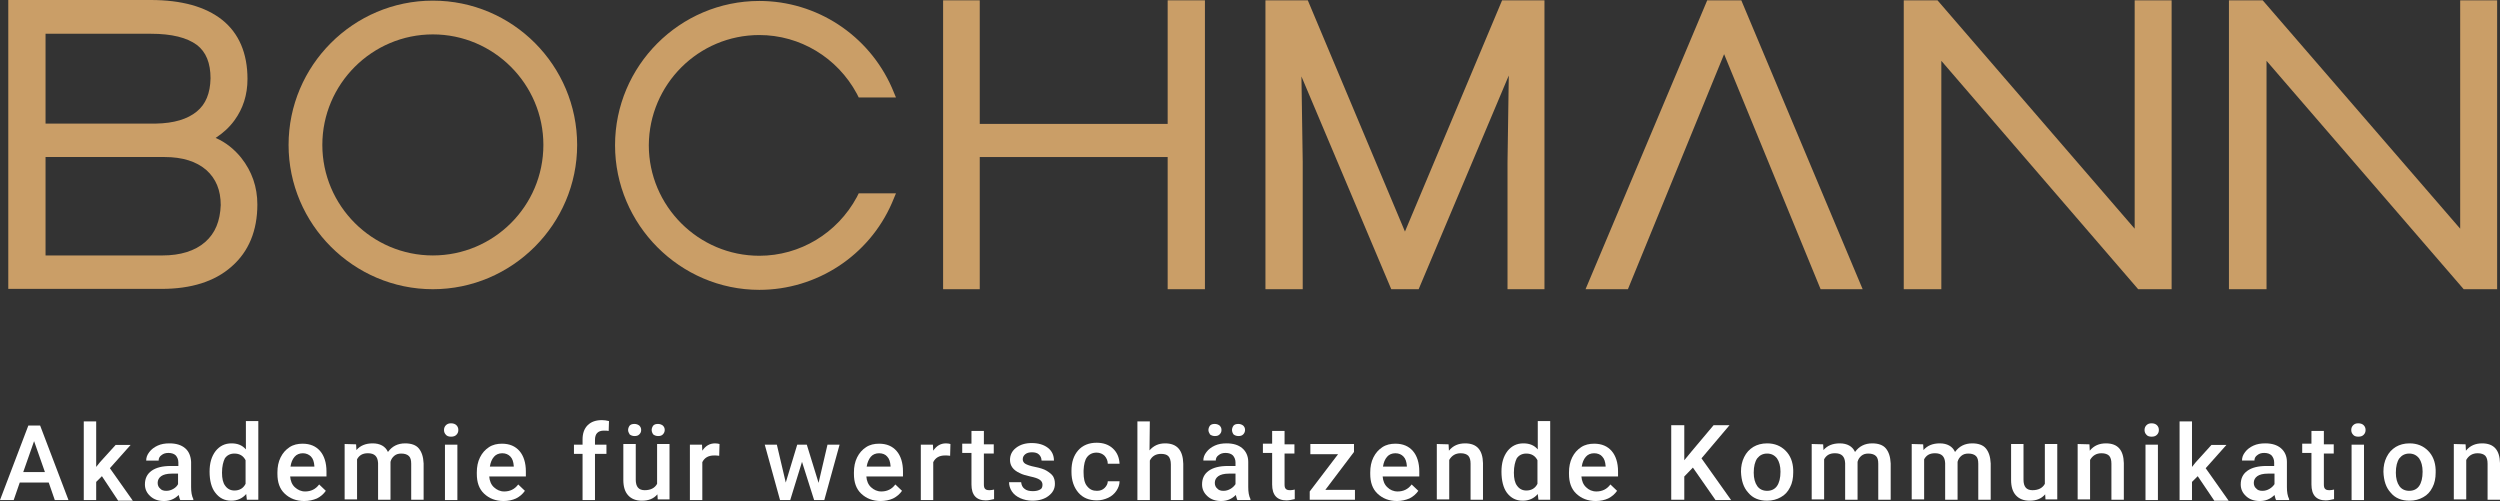
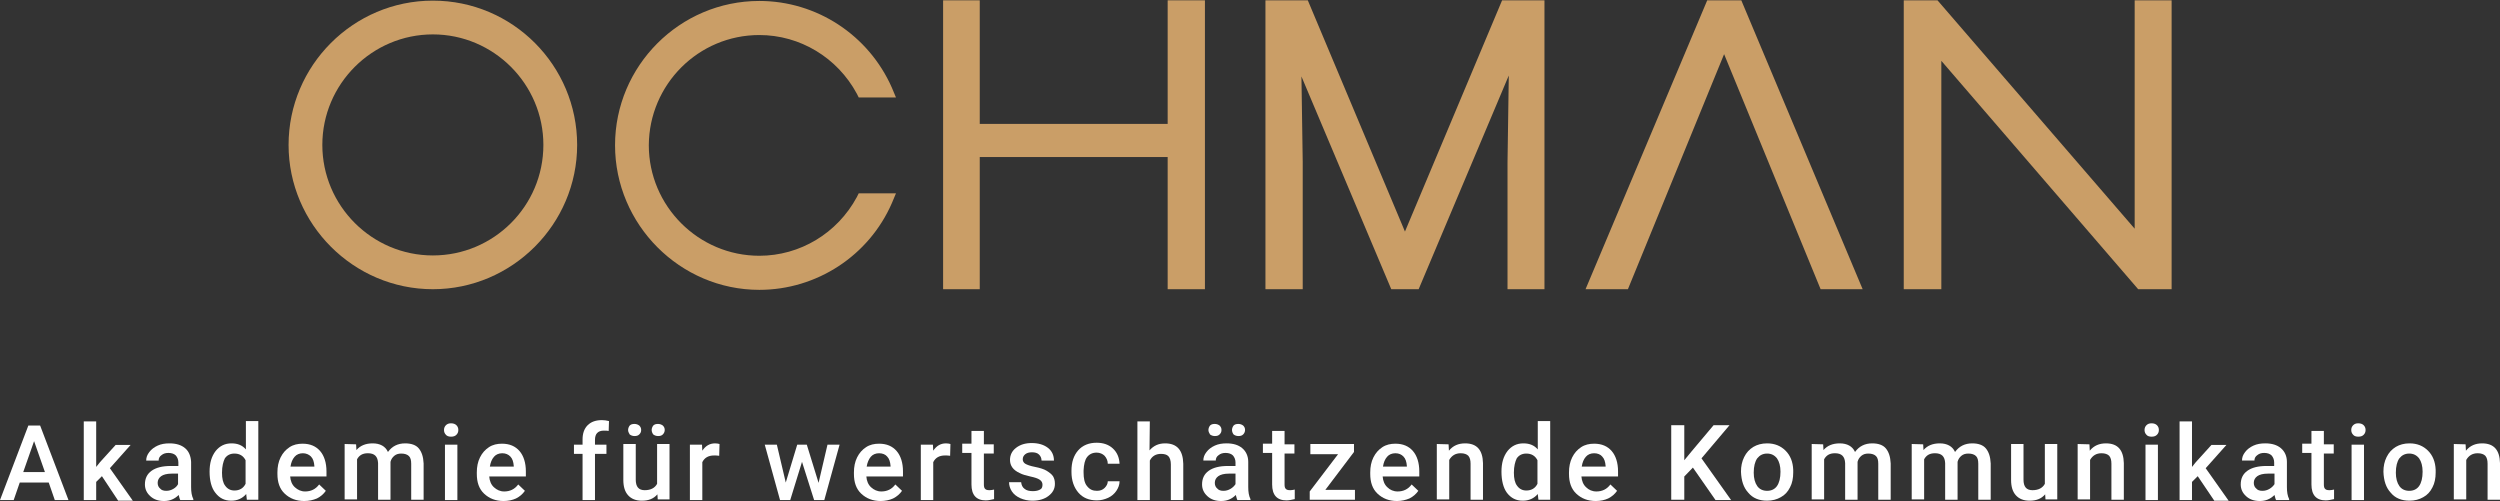
<svg xmlns="http://www.w3.org/2000/svg" version="1.1" id="Ebene_1" x="0px" y="0px" viewBox="0 0 784.9 157.3" style="enable-background:new 0 0 784.9 157.3;" xml:space="preserve">
  <rect x="0" y="0" width="784.9" height="157.3" fill="#333333" stroke="none" />
  <style type="text/css">
	.st0{fill:#FFFFFF;}
	.st1{fill:#CA9E67;}
</style>
  <g>
    <g>
      <path class="st0" d="M15.3,151.5H6.2L4.3,157H0l8.9-23.4h3.7l8.9,23.4h-4.3L15.3,151.5z M7.3,148.2h6.8l-3.4-9.7L7.3,148.2z" />
      <path class="st0" d="M32,149.5l-1.8,1.8v5.7h-3.9v-24.7h3.9v14.3l1.2-1.5l4.9-5.4H41l-6.5,7.3l7.2,10.2h-4.6L32,149.5z" />
      <path class="st0" d="M56.6,157c-0.2-0.3-0.3-0.9-0.5-1.6c-1.3,1.3-2.8,1.9-4.6,1.9c-1.8,0-3.2-0.5-4.3-1.5s-1.7-2.2-1.7-3.7    c0-1.9,0.7-3.3,2.1-4.3c1.4-1,3.4-1.5,6-1.5H56v-1.1c0-0.9-0.3-1.6-0.8-2.2c-0.5-0.5-1.3-0.8-2.3-0.8c-0.9,0-1.6,0.2-2.2,0.7    c-0.6,0.4-0.9,1-0.9,1.7h-3.9c0-1,0.3-1.8,1-2.7c0.6-0.8,1.5-1.5,2.6-2c1.1-0.5,2.3-0.7,3.7-0.7c2.1,0,3.7,0.5,4.9,1.5    s1.8,2.5,1.9,4.3v7.9c0,1.6,0.2,2.8,0.7,3.8v0.3L56.6,157L56.6,157z M52.2,154.1c0.8,0,1.5-0.2,2.2-0.6c0.7-0.4,1.2-0.9,1.5-1.5    v-3.3h-2c-1.5,0-2.6,0.3-3.3,0.8c-0.7,0.5-1.1,1.2-1.1,2.1c0,0.8,0.3,1.4,0.8,1.8C50.7,153.9,51.4,154.1,52.2,154.1z" />
      <path class="st0" d="M65.8,148.1c0-2.7,0.6-4.8,1.9-6.5c1.3-1.6,2.9-2.4,5-2.4c1.9,0,3.4,0.6,4.5,1.9v-8.9h3.9v24.7h-3.6l-0.2-1.8    c-1.2,1.4-2.8,2.1-4.7,2.1c-2.1,0-3.7-0.8-5-2.5C66.4,153.2,65.8,150.9,65.8,148.1z M69.7,148.4c0,1.8,0.3,3.2,1,4.1    c0.7,1,1.7,1.5,2.9,1.5c1.6,0,2.8-0.7,3.5-2.1v-7.4c-0.7-1.4-1.9-2.1-3.5-2.1c-1.3,0-2.3,0.5-3,1.5    C70.1,144.9,69.7,146.4,69.7,148.4z" />
      <path class="st0" d="M95.5,157.3c-2.5,0-4.5-0.8-6.1-2.3c-1.6-1.5-2.3-3.6-2.3-6.2v-0.5c0-1.7,0.3-3.3,1-4.7    c0.7-1.4,1.6-2.4,2.8-3.2c1.2-0.8,2.6-1.1,4.1-1.1c2.4,0,4.2,0.8,5.5,2.3c1.3,1.5,2,3.7,2,6.4v1.6H91.1c0.1,1.4,0.6,2.6,1.5,3.4    s1.9,1.3,3.2,1.3c1.8,0,3.3-0.7,4.4-2.2l2.1,2c-0.7,1-1.6,1.8-2.8,2.4C98.3,157,97,157.3,95.5,157.3z M95.1,142.3    c-1.1,0-2,0.4-2.6,1.1c-0.7,0.8-1.1,1.8-1.3,3.1h7.5v-0.2c-0.1-1.3-0.4-2.3-1.1-3C97,142.7,96.1,142.3,95.1,142.3z" />
      <path class="st0" d="M111.8,139.5l0.1,1.8c1.2-1.4,2.9-2.1,5.1-2.1c2.3,0,4,0.9,4.8,2.7c1.3-1.8,3.1-2.7,5.4-2.7    c1.9,0,3.4,0.5,4.3,1.6c0.9,1.1,1.4,2.6,1.5,4.7v11.4h-3.9v-11.3c0-1.1-0.2-1.9-0.7-2.4c-0.5-0.5-1.3-0.8-2.4-0.8    c-0.9,0-1.6,0.2-2.2,0.7s-1,1.1-1.2,1.9v11.9h-3.9v-11.5c-0.1-2.1-1.1-3.1-3.2-3.1c-1.6,0-2.7,0.6-3.4,1.9v12.6h-3.9v-17.4    L111.8,139.5L111.8,139.5z" />
      <path class="st0" d="M139.4,135c0-0.6,0.2-1.1,0.6-1.5c0.4-0.4,0.9-0.6,1.6-0.6c0.7,0,1.3,0.2,1.7,0.6s0.6,0.9,0.6,1.5    s-0.2,1.1-0.6,1.5s-0.9,0.6-1.7,0.6c-0.7,0-1.3-0.2-1.6-0.6C139.6,136.1,139.4,135.6,139.4,135z M143.6,157h-3.9v-17.4h3.9V157z" />
      <path class="st0" d="M158.1,157.3c-2.5,0-4.5-0.8-6.1-2.3c-1.6-1.5-2.3-3.6-2.3-6.2v-0.5c0-1.7,0.3-3.3,1-4.7    c0.7-1.4,1.6-2.4,2.8-3.2c1.2-0.8,2.6-1.1,4.1-1.1c2.4,0,4.2,0.8,5.5,2.3c1.3,1.5,2,3.7,2,6.4v1.6h-11.5c0.1,1.4,0.6,2.6,1.5,3.4    c0.9,0.8,1.9,1.3,3.2,1.3c1.8,0,3.3-0.7,4.4-2.2l2.1,2c-0.7,1-1.6,1.8-2.8,2.4C160.9,157,159.6,157.3,158.1,157.3z M157.7,142.3    c-1.1,0-2,0.4-2.6,1.1c-0.7,0.8-1.1,1.8-1.3,3.1h7.5v-0.2c-0.1-1.3-0.4-2.3-1.1-3C159.6,142.7,158.8,142.3,157.7,142.3z" />
      <path class="st0" d="M182.9,157v-14.5h-2.7v-2.9h2.7V138c0-1.9,0.5-3.4,1.6-4.5c1.1-1.1,2.6-1.6,4.5-1.6c0.7,0,1.4,0.1,2.2,0.3    l-0.1,3.1c-0.4-0.1-0.9-0.1-1.5-0.1c-1.9,0-2.8,1-2.8,2.9v1.5h3.6v2.9h-3.6V157L182.9,157L182.9,157z" />
      <path class="st0" d="M206.4,155.2c-1.2,1.4-2.8,2-4.9,2c-1.9,0-3.3-0.6-4.3-1.7c-1-1.1-1.5-2.7-1.5-4.8v-11.3h3.9v11.2    c0,2.2,0.9,3.3,2.8,3.3s3.2-0.7,3.9-2v-12.5h3.9v17.4h-3.7L206.4,155.2z M197.2,135c0-0.5,0.2-1,0.5-1.4c0.4-0.4,0.9-0.5,1.5-0.5    s1.1,0.2,1.5,0.5c0.4,0.4,0.6,0.8,0.6,1.4s-0.2,1-0.6,1.4c-0.4,0.4-0.9,0.5-1.5,0.5s-1.1-0.2-1.5-0.5    C197.4,135.9,197.2,135.5,197.2,135z M204.6,135c0-0.5,0.2-1,0.5-1.4c0.4-0.4,0.9-0.5,1.5-0.5s1.1,0.2,1.5,0.5    c0.4,0.4,0.6,0.8,0.6,1.4c0,0.5-0.2,1-0.6,1.4c-0.4,0.4-0.9,0.5-1.5,0.5s-1.1-0.2-1.5-0.5C204.8,136,204.6,135.5,204.6,135z" />
      <path class="st0" d="M225.8,143.1c-0.5-0.1-1.1-0.1-1.6-0.1c-1.8,0-3,0.7-3.7,2.1V157h-3.9v-17.4h3.8l0.1,1.9c1-1.5,2.3-2.3,4-2.3    c0.6,0,1,0.1,1.4,0.2L225.8,143.1z" />
      <path class="st0" d="M257,151.6l2.8-12h3.8l-4.8,17.4h-3.2l-3.8-12l-3.7,12h-3.2l-4.8-17.4h3.8l2.8,11.9l3.6-11.9h3L257,151.6z" />
      <path class="st0" d="M276.5,157.3c-2.5,0-4.5-0.8-6.1-2.3c-1.6-1.5-2.3-3.6-2.3-6.2v-0.5c0-1.7,0.3-3.3,1-4.7    c0.7-1.4,1.6-2.4,2.8-3.2c1.2-0.8,2.6-1.1,4.1-1.1c2.4,0,4.2,0.8,5.5,2.3c1.3,1.5,2,3.7,2,6.4v1.6H272c0.1,1.4,0.6,2.6,1.5,3.4    c0.9,0.8,1.9,1.3,3.2,1.3c1.8,0,3.3-0.7,4.4-2.2l2.1,2c-0.7,1-1.6,1.8-2.8,2.4C279.3,157,277.9,157.3,276.5,157.3z M276,142.3    c-1.1,0-2,0.4-2.6,1.1c-0.6,0.7-1.1,1.8-1.3,3.1h7.5v-0.2c-0.1-1.3-0.4-2.3-1.1-3C278,142.7,277.1,142.3,276,142.3z" />
      <path class="st0" d="M298.3,143.1c-0.5-0.1-1.1-0.1-1.6-0.1c-1.8,0-3,0.7-3.7,2.1V157h-3.9v-17.4h3.8l0.1,1.9c1-1.5,2.3-2.3,4-2.3    c0.6,0,1,0.1,1.4,0.2L298.3,143.1z" />
      <path class="st0" d="M308.9,135.3v4.2h3.1v2.9h-3.1v9.7c0,0.7,0.1,1.1,0.4,1.4c0.3,0.3,0.7,0.4,1.4,0.4c0.5,0,0.9-0.1,1.4-0.2v3    c-0.9,0.2-1.8,0.4-2.6,0.4c-3,0-4.5-1.7-4.5-5v-9.9h-2.9v-2.9h2.9v-4H308.9z" />
      <path class="st0" d="M327.3,152.2c0-0.7-0.3-1.2-0.9-1.6c-0.6-0.4-1.5-0.7-2.9-1c-1.3-0.3-2.5-0.6-3.4-1.1c-2-0.9-3-2.3-3-4.1    c0-1.5,0.6-2.8,1.9-3.8s2.9-1.5,4.9-1.5c2.1,0,3.8,0.5,5.1,1.5c1.3,1,1.9,2.4,1.9,4H327c0-0.8-0.3-1.4-0.8-1.9    c-0.5-0.5-1.3-0.7-2.2-0.7s-1.6,0.2-2.1,0.6c-0.5,0.4-0.8,0.9-0.8,1.6c0,0.6,0.3,1.1,0.8,1.4c0.5,0.3,1.5,0.7,3.1,1    c1.5,0.3,2.8,0.7,3.6,1.2c0.8,0.5,1.5,1,2,1.7c0.4,0.7,0.6,1.4,0.6,2.4c0,1.6-0.7,2.8-2,3.8c-1.3,1-3,1.5-5.1,1.5    c-1.4,0-2.7-0.3-3.8-0.8c-1.1-0.5-2-1.2-2.6-2.1c-0.6-0.9-0.9-1.9-0.9-2.9h3.8c0.1,0.9,0.4,1.6,1.1,2.1c0.6,0.5,1.5,0.7,2.6,0.7    c1,0,1.8-0.2,2.4-0.6C327.1,153.4,327.3,152.8,327.3,152.2z" />
      <path class="st0" d="M344.4,154.1c1,0,1.8-0.3,2.4-0.9c0.6-0.6,1-1.3,1-2.1h3.7c0,1.1-0.4,2.1-1,3c-0.6,0.9-1.5,1.7-2.6,2.2    c-1.1,0.5-2.3,0.8-3.5,0.8c-2.5,0-4.4-0.8-5.8-2.4c-1.4-1.6-2.2-3.8-2.2-6.5v-0.4c0-2.7,0.7-4.8,2.1-6.4c1.4-1.6,3.4-2.4,5.8-2.4    c2.1,0,3.8,0.6,5.1,1.8c1.3,1.2,2,2.8,2.1,4.8h-3.7c0-1-0.4-1.8-1-2.5c-0.6-0.6-1.5-1-2.5-1c-1.3,0-2.3,0.5-3,1.4    c-0.7,0.9-1,2.3-1.1,4.2v0.6c0,1.9,0.3,3.3,1,4.2C342.1,153.7,343.1,154.1,344.4,154.1z" />
      <path class="st0" d="M360.9,141.4c1.3-1.5,2.9-2.2,4.9-2.2c3.7,0,5.6,2.1,5.7,6.4V157h-3.9v-11.2c0-1.2-0.3-2.1-0.8-2.6    c-0.5-0.5-1.3-0.7-2.3-0.7c-1.6,0-2.8,0.7-3.5,2.1V157h-3.9v-24.7h3.9L360.9,141.4L360.9,141.4z" />
      <path class="st0" d="M388.5,157c-0.2-0.3-0.3-0.9-0.5-1.6c-1.3,1.3-2.8,1.9-4.6,1.9c-1.8,0-3.2-0.5-4.3-1.5    c-1.1-1-1.7-2.2-1.7-3.7c0-1.9,0.7-3.3,2.1-4.3c1.4-1,3.4-1.5,6-1.5h2.4v-1.1c0-0.9-0.3-1.6-0.8-2.2c-0.5-0.5-1.3-0.8-2.3-0.8    c-0.9,0-1.6,0.2-2.2,0.7c-0.6,0.4-0.9,1-0.9,1.7h-3.9c0-1,0.3-1.8,1-2.7c0.6-0.8,1.5-1.5,2.6-2c1.1-0.5,2.3-0.7,3.7-0.7    c2.1,0,3.7,0.5,4.9,1.5c1.2,1,1.9,2.5,1.9,4.3v7.9c0,1.6,0.2,2.8,0.7,3.8v0.3L388.5,157L388.5,157z M379.4,135    c0-0.5,0.2-1,0.5-1.4c0.4-0.4,0.9-0.5,1.5-0.5c0.6,0,1.1,0.2,1.5,0.5c0.4,0.4,0.6,0.8,0.6,1.4s-0.2,1-0.6,1.4s-0.9,0.5-1.5,0.5    c-0.6,0-1.1-0.2-1.5-0.5C379.6,135.9,379.4,135.5,379.4,135z M384.1,154.1c0.8,0,1.5-0.2,2.2-0.6c0.7-0.4,1.2-0.9,1.6-1.5v-3.3    h-2.1c-1.5,0-2.6,0.3-3.3,0.8c-0.7,0.5-1.1,1.2-1.1,2.1c0,0.8,0.3,1.4,0.8,1.8C382.6,153.9,383.3,154.1,384.1,154.1z M386.8,135    c0-0.5,0.2-1,0.5-1.4c0.4-0.4,0.9-0.5,1.5-0.5c0.6,0,1.1,0.2,1.5,0.5c0.4,0.4,0.6,0.8,0.6,1.4c0,0.5-0.2,1-0.6,1.4    s-0.9,0.5-1.5,0.5c-0.6,0-1.1-0.2-1.5-0.5C387,136,386.8,135.5,386.8,135z" />
      <path class="st0" d="M403.3,135.3v4.2h3.1v2.9h-3.1v9.7c0,0.7,0.1,1.1,0.4,1.4c0.3,0.3,0.7,0.4,1.4,0.4c0.5,0,0.9-0.1,1.4-0.2v3    c-0.9,0.2-1.8,0.4-2.6,0.4c-3,0-4.5-1.7-4.5-5v-9.9h-2.9v-2.9h2.9v-4H403.3z" />
      <path class="st0" d="M416.1,153.8h9.3v3.1h-14.2v-2.6l8.9-11.7h-8.7v-3.2h13.7v2.5L416.1,153.8z" />
      <path class="st0" d="M438.6,157.3c-2.5,0-4.5-0.8-6.1-2.3c-1.6-1.5-2.3-3.6-2.3-6.2v-0.5c0-1.7,0.3-3.3,1-4.7    c0.7-1.4,1.6-2.4,2.8-3.2c1.2-0.8,2.6-1.1,4.1-1.1c2.4,0,4.2,0.8,5.5,2.3c1.3,1.5,2,3.7,2,6.4v1.6h-11.5c0.1,1.4,0.6,2.6,1.5,3.4    c0.8,0.8,1.9,1.3,3.2,1.3c1.8,0,3.3-0.7,4.4-2.2l2.1,2c-0.7,1-1.6,1.8-2.8,2.4C441.3,157,440,157.3,438.6,157.3z M438.1,142.3    c-1.1,0-2,0.4-2.6,1.1c-0.7,0.8-1.1,1.8-1.3,3.1h7.5v-0.2c-0.1-1.3-0.4-2.3-1.1-3C440,142.7,439.2,142.3,438.1,142.3z" />
      <path class="st0" d="M454.8,139.5l0.1,2c1.3-1.6,3-2.3,5.1-2.3c3.7,0,5.5,2.1,5.6,6.2v11.5h-3.9v-11.3c0-1.1-0.2-1.9-0.7-2.5    c-0.5-0.5-1.3-0.8-2.4-0.8c-1.6,0-2.8,0.7-3.6,2.1v12.4h-3.9v-17.4L454.8,139.5L454.8,139.5z" />
      <path class="st0" d="M471.4,148.1c0-2.7,0.6-4.8,1.9-6.5c1.3-1.6,2.9-2.4,5-2.4c1.9,0,3.4,0.6,4.5,1.9v-8.9h3.9v24.7H483l-0.2-1.8    c-1.2,1.4-2.8,2.1-4.7,2.1c-2.1,0-3.7-0.8-5-2.5C472,153.2,471.4,150.9,471.4,148.1z M475.3,148.4c0,1.8,0.3,3.2,1,4.1    c0.7,1,1.7,1.5,2.9,1.5c1.6,0,2.8-0.7,3.5-2.1v-7.4c-0.7-1.4-1.9-2.1-3.5-2.1c-1.3,0-2.3,0.5-3,1.5    C475.7,144.9,475.3,146.4,475.3,148.4z" />
      <path class="st0" d="M501,157.3c-2.5,0-4.5-0.8-6.1-2.3c-1.6-1.5-2.3-3.6-2.3-6.2v-0.5c0-1.7,0.3-3.3,1-4.7    c0.7-1.4,1.6-2.4,2.8-3.2c1.2-0.8,2.6-1.1,4.1-1.1c2.4,0,4.2,0.8,5.5,2.3c1.3,1.5,2,3.7,2,6.4v1.6h-11.5c0.1,1.4,0.6,2.6,1.5,3.4    c0.8,0.8,1.9,1.3,3.2,1.3c1.8,0,3.3-0.7,4.4-2.2l2.1,2c-0.7,1-1.6,1.8-2.8,2.4C503.8,157,502.5,157.3,501,157.3z M500.5,142.3    c-1.1,0-2,0.4-2.6,1.1c-0.7,0.8-1.1,1.8-1.3,3.1h7.5v-0.2c-0.1-1.3-0.4-2.3-1.1-3C502.5,142.7,501.6,142.3,500.5,142.3z" />
      <path class="st0" d="M531.5,146.8l-2.7,2.8v7.3h-4.1v-23.4h4.1v11l2.3-2.8l6.9-8.2h5l-8.8,10.4l9.3,13.1h-4.9L531.5,146.8z" />
      <path class="st0" d="M546.6,148.1c0-1.7,0.3-3.2,1-4.6s1.6-2.4,2.9-3.2c1.2-0.7,2.6-1.1,4.3-1.1c2.4,0,4.3,0.8,5.8,2.3    c1.5,1.5,2.3,3.5,2.4,6v0.9c0,1.7-0.3,3.3-1,4.6c-0.7,1.4-1.6,2.4-2.9,3.1c-1.2,0.7-2.7,1.1-4.3,1.1c-2.5,0-4.5-0.8-5.9-2.5    C547.4,153.1,546.7,150.9,546.6,148.1L546.6,148.1L546.6,148.1z M550.6,148.4c0,1.8,0.4,3.2,1.1,4.2c0.7,1,1.8,1.5,3.1,1.5    s2.4-0.5,3.1-1.5s1.1-2.5,1.1-4.5c0-1.8-0.4-3.2-1.1-4.2c-0.8-1-1.8-1.5-3.1-1.5s-2.3,0.5-3.1,1.5    C551,144.9,550.6,146.4,550.6,148.4z" />
      <path class="st0" d="M572.4,139.5l0.1,1.8c1.2-1.4,2.9-2.1,5.1-2.1c2.3,0,4,0.9,4.8,2.7c1.3-1.8,3.1-2.7,5.4-2.7    c1.9,0,3.4,0.5,4.3,1.6c0.9,1.1,1.4,2.6,1.5,4.7v11.4h-3.9v-11.3c0-1.1-0.2-1.9-0.7-2.4c-0.5-0.5-1.3-0.8-2.4-0.8    c-0.9,0-1.6,0.2-2.2,0.7s-1,1.1-1.2,1.9v11.9h-3.9v-11.5c-0.1-2.1-1.1-3.1-3.2-3.1c-1.6,0-2.7,0.6-3.4,1.9v12.6h-3.9v-17.4    L572.4,139.5L572.4,139.5z" />
      <path class="st0" d="M603.8,139.5l0.1,1.8c1.2-1.4,2.9-2.1,5.1-2.1c2.3,0,4,0.9,4.8,2.7c1.3-1.8,3.1-2.7,5.4-2.7    c1.9,0,3.4,0.5,4.3,1.6c0.9,1.1,1.4,2.6,1.5,4.7v11.4h-3.9v-11.3c0-1.1-0.2-1.9-0.7-2.4c-0.5-0.5-1.3-0.8-2.4-0.8    c-0.9,0-1.6,0.2-2.2,0.7s-1,1.1-1.2,1.9v11.9h-3.9v-11.5c-0.1-2.1-1.1-3.1-3.2-3.1c-1.6,0-2.7,0.6-3.4,1.9v12.6h-3.9v-17.4    L603.8,139.5L603.8,139.5z" />
      <path class="st0" d="M642.1,155.2c-1.2,1.4-2.8,2-4.9,2c-1.9,0-3.3-0.6-4.3-1.7c-1-1.1-1.5-2.7-1.5-4.8v-11.3h3.9v11.2    c0,2.2,0.9,3.3,2.8,3.3c1.9,0,3.2-0.7,3.9-2v-12.5h3.9v17.4h-3.7L642.1,155.2z" />
      <path class="st0" d="M656,139.5l0.1,2c1.3-1.6,3-2.3,5.1-2.3c3.7,0,5.5,2.1,5.6,6.2v11.5h-3.9v-11.3c0-1.1-0.2-1.9-0.7-2.5    c-0.5-0.5-1.3-0.8-2.4-0.8c-1.6,0-2.8,0.7-3.6,2.1v12.4h-3.9v-17.4L656,139.5L656,139.5z" />
      <path class="st0" d="M673.3,135c0-0.6,0.2-1.1,0.6-1.5s0.9-0.6,1.6-0.6s1.3,0.2,1.7,0.6c0.4,0.4,0.6,0.9,0.6,1.5s-0.2,1.1-0.6,1.5    c-0.4,0.4-0.9,0.6-1.7,0.6c-0.7,0-1.3-0.2-1.6-0.6C673.5,136.1,673.3,135.6,673.3,135z M677.5,157h-3.9v-17.4h3.9V157z" />
      <path class="st0" d="M690,149.5l-1.8,1.8v5.7h-3.9v-24.7h3.9v14.3l1.2-1.5l4.9-5.4h4.7l-6.5,7.3l7.2,10.2h-4.5L690,149.5z" />
      <path class="st0" d="M714.6,157c-0.2-0.3-0.3-0.9-0.5-1.6c-1.3,1.3-2.8,1.9-4.6,1.9c-1.8,0-3.2-0.5-4.3-1.5    c-1.1-1-1.7-2.2-1.7-3.7c0-1.9,0.7-3.3,2.1-4.3c1.4-1,3.4-1.5,6-1.5h2.4v-1.1c0-0.9-0.3-1.6-0.8-2.2c-0.5-0.5-1.3-0.8-2.3-0.8    c-0.9,0-1.6,0.2-2.2,0.7c-0.6,0.4-0.9,1-0.9,1.7h-3.9c0-1,0.3-1.8,1-2.7c0.6-0.8,1.5-1.5,2.6-2c1.1-0.5,2.3-0.7,3.7-0.7    c2.1,0,3.7,0.5,4.9,1.5c1.2,1,1.9,2.5,1.9,4.3v7.9c0,1.6,0.2,2.8,0.7,3.8v0.3L714.6,157L714.6,157z M710.3,154.1    c0.8,0,1.5-0.2,2.2-0.6c0.7-0.4,1.2-0.9,1.6-1.5v-3.3H712c-1.5,0-2.6,0.3-3.3,0.8c-0.7,0.5-1.1,1.2-1.1,2.1c0,0.8,0.3,1.4,0.8,1.8    C708.8,153.9,709.5,154.1,710.3,154.1z" />
      <path class="st0" d="M729.6,135.3v4.2h3.1v2.9h-3.1v9.7c0,0.7,0.1,1.1,0.4,1.4c0.3,0.3,0.7,0.4,1.4,0.4c0.5,0,0.9-0.1,1.4-0.2v3    c-0.9,0.2-1.8,0.4-2.6,0.4c-3,0-4.5-1.7-4.5-5v-9.9h-2.9v-2.9h2.9v-4H729.6z" />
      <path class="st0" d="M738.2,135c0-0.6,0.2-1.1,0.6-1.5s0.9-0.6,1.6-0.6c0.7,0,1.3,0.2,1.7,0.6c0.4,0.4,0.6,0.9,0.6,1.5    s-0.2,1.1-0.6,1.5c-0.4,0.4-0.9,0.6-1.7,0.6c-0.7,0-1.3-0.2-1.6-0.6C738.4,136.1,738.2,135.6,738.2,135z M742.2,157h-3.9v-17.4    h3.9V157z" />
      <path class="st0" d="M748.3,148.1c0-1.7,0.3-3.2,1-4.6s1.6-2.4,2.9-3.2c1.2-0.7,2.6-1.1,4.3-1.1c2.4,0,4.3,0.8,5.8,2.3    c1.5,1.5,2.3,3.5,2.4,6v0.9c0,1.7-0.3,3.3-1,4.6c-0.7,1.4-1.6,2.4-2.9,3.1c-1.2,0.7-2.7,1.1-4.3,1.1c-2.5,0-4.5-0.8-5.9-2.5    C749.1,153.1,748.4,150.9,748.3,148.1L748.3,148.1L748.3,148.1z M752.2,148.4c0,1.8,0.4,3.2,1.1,4.2c0.7,1,1.8,1.5,3.1,1.5    c1.3,0,2.4-0.5,3.1-1.5c0.7-1,1.1-2.5,1.1-4.5c0-1.8-0.4-3.2-1.1-4.2c-0.8-1-1.8-1.5-3.1-1.5c-1.3,0-2.3,0.5-3.1,1.5    C752.6,144.9,752.2,146.4,752.2,148.4z" />
      <path class="st0" d="M774.1,139.5l0.1,2c1.3-1.6,3-2.3,5.1-2.3c3.7,0,5.5,2.1,5.6,6.2v11.5H781v-11.3c0-1.1-0.2-1.9-0.7-2.5    c-0.5-0.5-1.3-0.8-2.4-0.8c-1.6,0-2.8,0.7-3.6,2.1v12.4h-3.9v-17.4L774.1,139.5L774.1,139.5z" />
    </g>
    <g>
      <g>
        <path class="st1" d="M135.9,0.2c-25,0-45.3,20.4-45.3,45.3s20.4,45.3,45.3,45.3s45.3-20.4,45.3-45.3S161,0.2,135.9,0.2z      M135.9,80.2c-19.1,0-34.7-15.6-34.7-34.7s15.6-34.7,34.7-34.7c19.1,0,34.7,15.6,34.7,34.7C170.6,64.7,155,80.2,135.9,80.2z" />
      </g>
      <g>
-         <path class="st1" d="M67.7,43.3c2.3-1.5,4.3-3.3,5.9-5.5c2.7-3.7,4.1-8,4.1-13c0-8.1-2.7-14.4-8-18.6C64.5,2.1,57,0,47.3,0H2.6     v90.7h48.1c9.3,0,16.7-2.3,22-7c5.4-4.7,8.1-11.3,8.1-19.5c0-5.5-1.7-10.4-5.1-14.7C73.5,46.8,70.9,44.7,67.7,43.3z M64.4,76     c-3.2,2.8-7.8,4.2-13.4,4.2H14.3V49.3h37.4c5.6,0,10,1.4,13.1,4.1c3,2.7,4.5,6.3,4.5,11C69.1,69.4,67.6,73.2,64.4,76z M61.8,35     c-2.9,2.4-7.2,3.7-12.8,3.8H14.3V10.6h33.1c6.5,0,11.3,1.2,14.4,3.5c2.9,2.2,4.3,5.7,4.3,10.5C66,29.3,64.6,32.7,61.8,35z" />
-       </g>
+         </g>
      <g>
        <polygon class="st1" points="366.6,38.9 307.6,38.9 307.6,0.1 296.1,0.1 296.1,90.8 307.6,90.8 307.6,49.3 366.6,49.3      366.6,90.8 378.3,90.8 378.3,0.1 366.6,0.1    " />
      </g>
      <g>
        <polygon class="st1" points="441.1,72.7 410.6,0.1 397.3,0.1 397.3,90.8 409,90.8 409,50.7 408.6,24 436.8,90.8 445.4,90.8      473.7,23.7 473.3,51 473.3,90.8 484.9,90.8 484.9,0.1 471.6,0.1    " />
      </g>
      <g>
        <polygon class="st1" points="536,0.1 497.8,90.8 511.1,90.8 541.3,17 571.6,90.8 584.8,90.8 546.7,0.1    " />
      </g>
      <g>
        <polygon class="st1" points="670.2,71.8 608.3,0.1 597.7,0.1 597.7,90.8 609.5,90.8 609.5,19.1 671.3,90.8 681.8,90.8 681.8,0.1      670.2,0.1    " />
      </g>
      <g>
-         <polygon class="st1" points="772.4,0.1 772.4,71.8 710.4,0.1 699.8,0.1 699.8,90.8 711.6,90.8 711.6,19.1 773.5,90.8 784,90.8      784,0.1    " />
-       </g>
+         </g>
      <g>
        <path class="st1" d="M238.4,11c12.8,0,24.5,7.1,30.6,18.4l0.6,1.2h11.7l-1.3-3.1C272.7,11,256.4,0.3,238.4,0.3     c-25,0-45.3,20.4-45.3,45.3S213.5,91,238.4,91c18,0,34.4-10.7,41.6-27.2l1.3-3.1h-11.7l-0.6,1.2c-6.1,11.3-17.8,18.4-30.6,18.4     c-19.1,0-34.7-15.6-34.7-34.7C203.8,26.5,219.3,11,238.4,11z" />
      </g>
    </g>
  </g>
</svg>